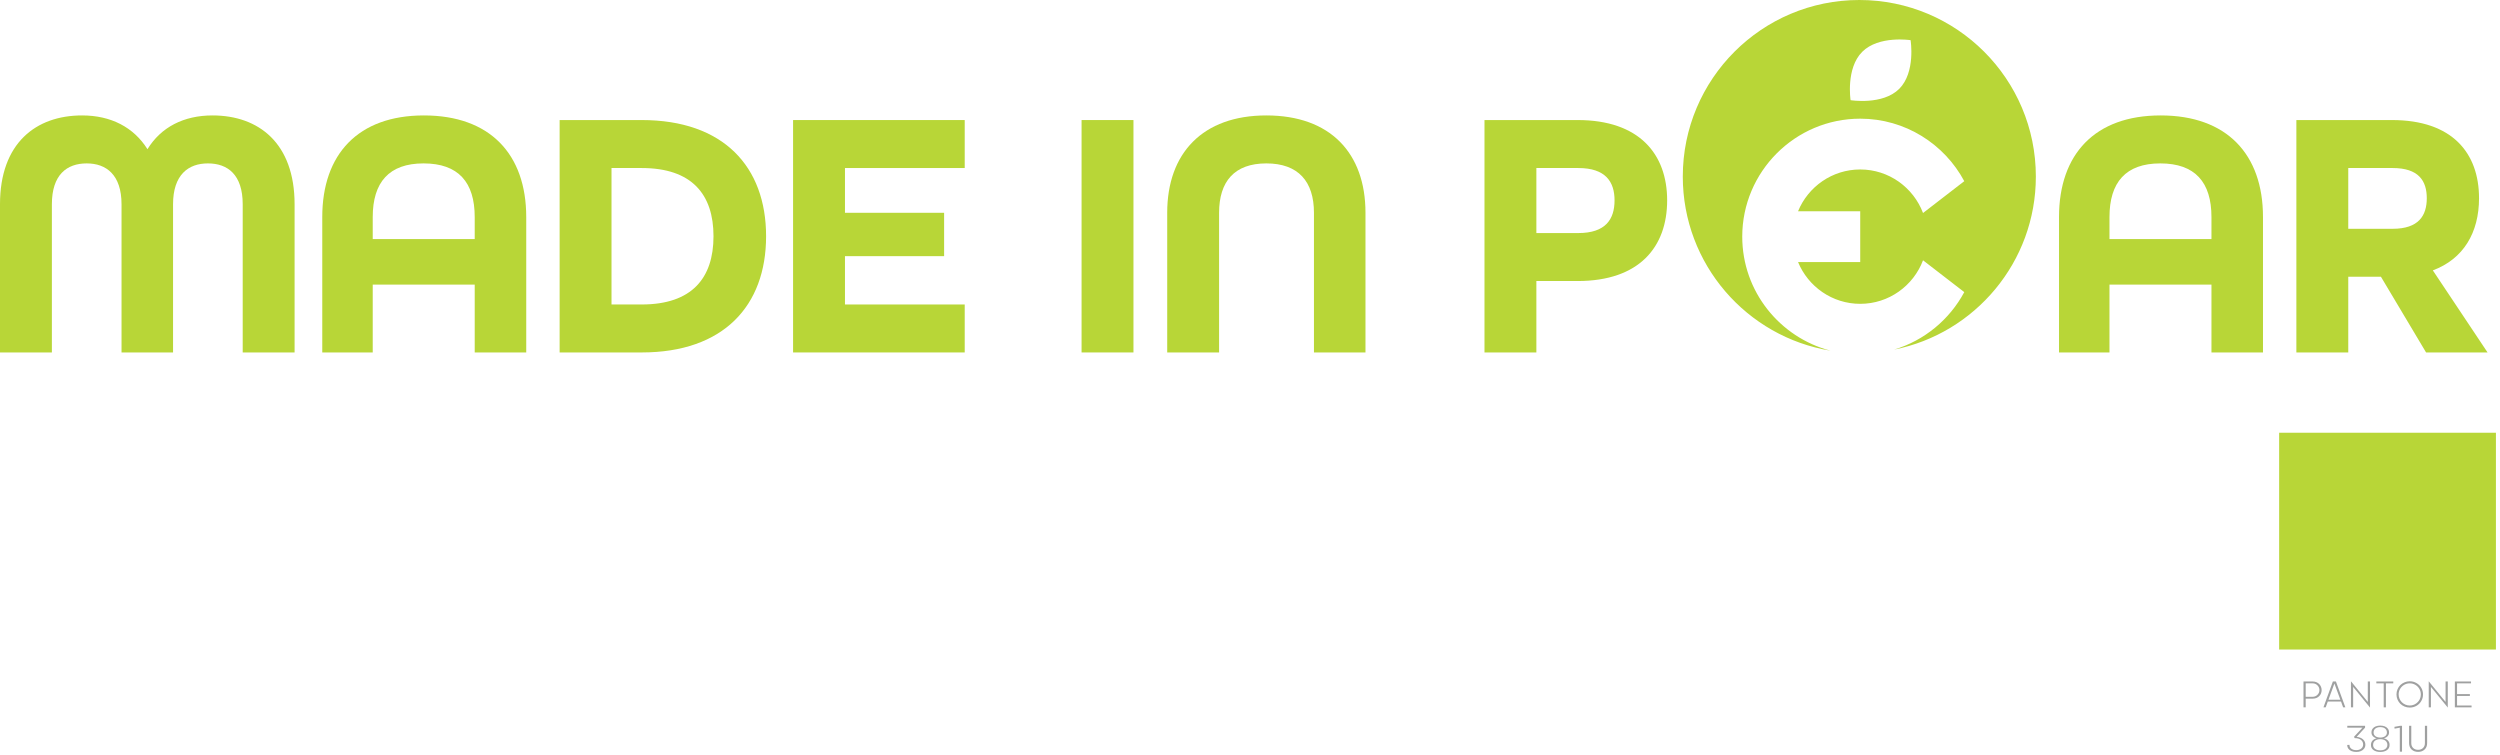
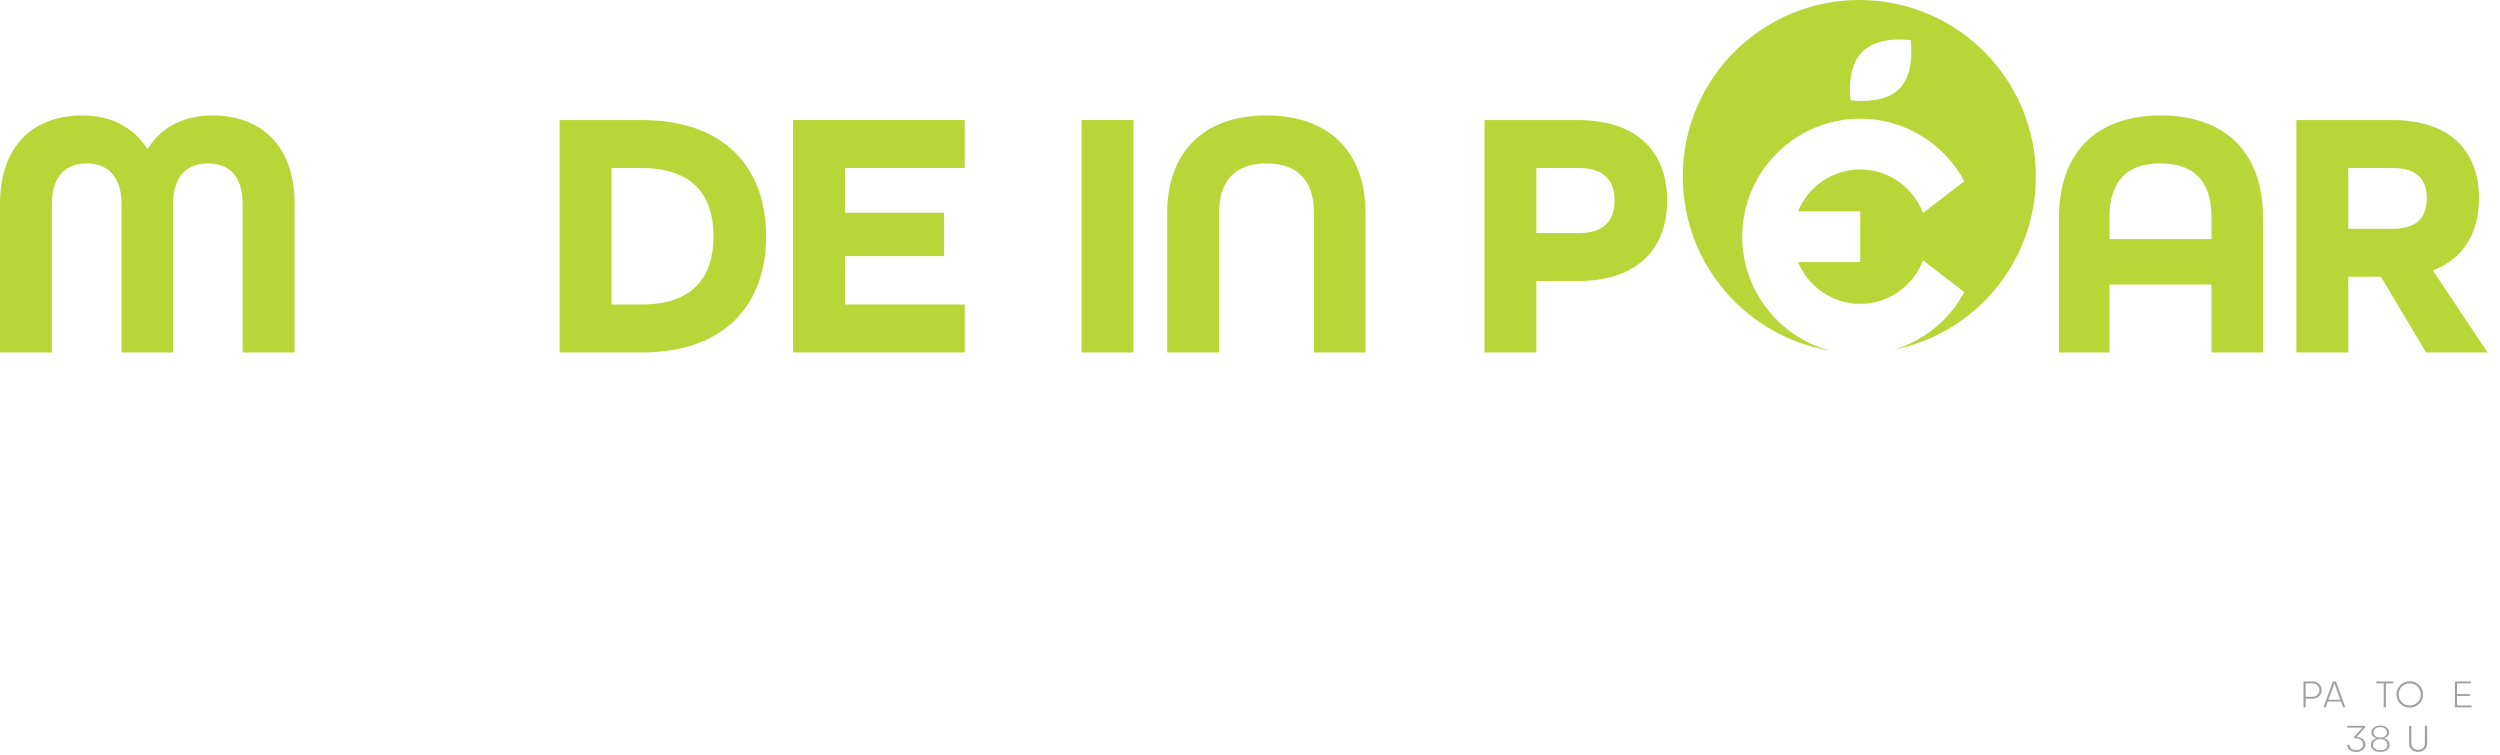
<svg xmlns="http://www.w3.org/2000/svg" width="255" height="77" viewBox="0 0 255 77" fill="none">
  <g clip-path="url(#clip0_552_15602)">
    <path d="M0 20.835C0 14.601 3.661 11.774 8.373 11.774C11.309 11.774 13.628 12.971 15.042 15.218C16.419 12.971 18.739 11.774 21.674 11.774C26.387 11.774 30.048 14.601 30.048 20.835V35.95H24.756V20.835C24.756 17.827 23.234 16.667 21.204 16.667C19.211 16.667 17.651 17.827 17.651 20.835V35.95H12.396V20.835C12.396 17.827 10.837 16.667 8.844 16.667C6.814 16.667 5.292 17.827 5.292 20.835V35.95H0V20.835Z" fill="#B8D637" />
-     <path d="M32.871 22.14C32.871 15.725 36.532 11.774 43.238 11.774C49.979 11.774 53.676 15.725 53.676 22.14V35.95H48.421V29.027H38.018V35.95H32.871V22.14ZM48.421 24.388V22.14C48.421 18.589 46.754 16.667 43.201 16.667C39.685 16.667 38.018 18.589 38.018 22.14V24.388H48.421Z" fill="#B8D637" />
    <path d="M57.082 12.245H65.455C73.791 12.245 78.141 16.994 78.141 24.098C78.141 31.202 73.791 35.95 65.455 35.95H57.082V12.245ZM65.455 31.057C70.565 31.057 72.777 28.375 72.777 24.098C72.777 19.822 70.565 17.139 65.455 17.139H62.374V31.057H65.455Z" fill="#B8D637" />
    <path d="M80.894 12.245H98.401V17.139H86.187V21.705H96.299V26.128H86.187V31.057H98.401V35.95H80.894V12.245Z" fill="#B8D637" />
    <path d="M110.32 12.245H115.613V35.95H110.32V12.245Z" fill="#B8D637" />
    <path d="M119.055 21.705C119.055 15.616 122.679 11.774 129.167 11.774C135.691 11.774 139.279 15.616 139.279 21.705V35.95H134.024V21.705C134.024 18.516 132.43 16.667 129.167 16.667C125.904 16.667 124.347 18.516 124.347 21.705V35.95H119.055V21.705Z" fill="#B8D637" />
    <path d="M151.418 12.245H160.915C167.221 12.245 170.049 15.725 170.049 20.437C170.049 25.185 167.221 28.665 160.915 28.665H156.71V35.95H151.418V12.245ZM160.987 23.772C163.778 23.772 164.684 22.358 164.684 20.437C164.684 18.552 163.778 17.139 160.987 17.139H156.71V23.772H160.987Z" fill="#B8D637" />
    <path d="M210.02 22.14C210.02 15.725 213.681 11.774 220.386 11.774C227.128 11.774 230.825 15.725 230.825 22.14V35.95H225.569V29.027H215.167V35.95H210.02V22.14ZM225.569 24.388V22.14C225.569 18.589 223.901 16.667 220.35 16.667C216.834 16.667 215.167 18.589 215.167 22.14V24.388H225.569Z" fill="#B8D637" />
    <path d="M234.23 12.245H243.981C250.142 12.245 252.861 15.616 252.861 20.22C252.861 23.735 251.266 26.418 248.149 27.578L253.731 35.95H247.46L242.857 28.23H239.523V35.95H234.23V12.245ZM244.053 23.337C246.699 23.337 247.532 21.995 247.532 20.22C247.532 18.444 246.699 17.139 244.053 17.139H239.523V23.337H244.053Z" fill="#B8D637" />
    <path d="M189.651 0C179.706 0 171.645 8.062 171.645 18.006C171.645 26.95 178.166 34.367 186.713 35.77C181.542 34.421 177.709 29.725 177.709 24.138C177.709 17.504 183.107 12.105 189.743 12.105C194.332 12.105 198.327 14.691 200.356 18.48L196.149 21.727C195.17 19.136 192.672 17.286 189.743 17.286C186.88 17.286 184.426 19.05 183.401 21.548H189.743V26.728H183.401C184.425 29.226 186.88 30.991 189.743 30.991C192.672 30.991 195.17 29.141 196.149 26.55L200.356 29.796C198.858 32.594 196.286 34.732 193.196 35.661C201.443 34.014 207.657 26.737 207.657 18.006C207.657 8.062 199.595 0 189.651 0ZM193.723 9.061C192.033 10.751 188.759 10.218 188.759 10.218C188.759 10.218 188.257 6.975 189.947 5.285C191.637 3.594 194.88 4.097 194.88 4.097C194.88 4.097 195.414 7.371 193.723 9.061Z" fill="#B8D637" />
-     <path d="M254.587 44.139H232.473V66.253H254.587V44.139Z" fill="#B8D637" />
    <path d="M235.908 69.512C236.037 69.512 236.157 69.535 236.269 69.581C236.382 69.627 236.477 69.69 236.554 69.768C236.632 69.847 236.694 69.939 236.739 70.048C236.785 70.156 236.807 70.269 236.807 70.392C236.807 70.638 236.722 70.845 236.553 71.011C236.382 71.178 236.168 71.261 235.908 71.261H235.181V72.15H234.957V69.512H235.908ZM235.886 71.072C236.08 71.072 236.244 71.006 236.378 70.873C236.512 70.741 236.58 70.58 236.581 70.391C236.582 70.201 236.515 70.039 236.381 69.904C236.246 69.769 236.08 69.702 235.886 69.702H235.181V71.072H235.886Z" fill="#9FA0A0" />
    <path d="M239 72.15L238.785 71.557H237.435L237.22 72.15H236.992L237.952 69.512H238.266L239.226 72.15H239ZM237.503 71.37H238.715L238.11 69.718L237.503 71.37Z" fill="#9FA0A0" />
-     <path d="M241.514 69.512H241.741V72.172L240.021 70.066V72.15H239.797V69.49L241.514 71.596V69.512Z" fill="#9FA0A0" />
    <path d="M244.115 69.512V69.702H243.364V72.15H243.137V69.702H242.387V69.512H244.115Z" fill="#9FA0A0" />
    <path d="M245.795 72.172C245.608 72.172 245.432 72.137 245.265 72.068C245.098 71.999 244.955 71.904 244.834 71.785C244.713 71.666 244.617 71.524 244.547 71.358C244.476 71.192 244.441 71.017 244.441 70.832C244.441 70.648 244.476 70.472 244.547 70.305C244.617 70.138 244.713 69.996 244.834 69.878C244.955 69.76 245.098 69.665 245.265 69.596C245.432 69.525 245.608 69.49 245.795 69.49C246.041 69.49 246.268 69.55 246.475 69.668C246.683 69.787 246.846 69.947 246.966 70.153C247.087 70.357 247.147 70.584 247.147 70.832C247.147 71.079 247.087 71.305 246.966 71.51C246.846 71.716 246.683 71.877 246.475 71.995C246.268 72.113 246.041 72.172 245.795 72.172ZM245.795 71.962C245.917 71.962 246.035 71.943 246.15 71.905C246.265 71.867 246.369 71.813 246.462 71.743C246.554 71.674 246.635 71.593 246.706 71.501C246.776 71.408 246.829 71.305 246.867 71.19C246.905 71.075 246.924 70.955 246.924 70.832C246.924 70.624 246.874 70.434 246.772 70.261C246.672 70.088 246.535 69.952 246.361 69.852C246.188 69.752 246 69.702 245.795 69.702C245.589 69.702 245.399 69.752 245.226 69.852C245.052 69.952 244.915 70.088 244.814 70.261C244.712 70.434 244.662 70.624 244.662 70.832C244.662 70.986 244.692 71.133 244.752 71.274C244.812 71.414 244.893 71.534 244.994 71.634C245.095 71.734 245.216 71.814 245.356 71.873C245.495 71.933 245.642 71.962 245.795 71.962Z" fill="#9FA0A0" />
-     <path d="M249.448 69.512H249.675V72.172L247.955 70.066V72.15H247.73V69.49L249.448 71.596V69.512Z" fill="#9FA0A0" />
    <path d="M250.395 69.512H252.044V69.702H250.619V70.798H251.928V70.986H250.619V71.962H252.1V72.15H250.395V69.512Z" fill="#9FA0A0" />
    <path d="M240.378 75.158C240.653 75.186 240.869 75.272 241.029 75.416C241.187 75.561 241.267 75.742 241.267 75.962C241.267 76.111 241.225 76.243 241.142 76.356C241.058 76.469 240.947 76.555 240.808 76.613C240.669 76.671 240.513 76.699 240.342 76.699C240.168 76.699 240.011 76.672 239.874 76.619C239.736 76.566 239.626 76.484 239.542 76.376C239.46 76.266 239.418 76.137 239.418 75.985L239.645 75.974C239.645 76.146 239.711 76.279 239.845 76.374C239.979 76.468 240.144 76.515 240.343 76.515C240.541 76.515 240.706 76.463 240.84 76.359C240.974 76.255 241.041 76.116 241.041 75.943C241.041 75.741 240.962 75.58 240.806 75.462C240.65 75.343 240.438 75.286 240.172 75.29L240.112 75.15L240.976 74.22H239.424V74.031H241.237V74.22L240.378 75.158Z" fill="#9FA0A0" />
    <path d="M243.142 75.307C243.319 75.344 243.463 75.421 243.573 75.538C243.683 75.655 243.737 75.804 243.737 75.984C243.737 76.208 243.649 76.384 243.471 76.51C243.293 76.636 243.065 76.699 242.787 76.699C242.507 76.699 242.279 76.637 242.101 76.511C241.925 76.385 241.836 76.21 241.836 75.984C241.836 75.804 241.891 75.655 241.999 75.537C242.109 75.419 242.251 75.343 242.428 75.307C242.268 75.272 242.138 75.201 242.038 75.095C241.939 74.989 241.889 74.86 241.889 74.707C241.889 74.56 241.929 74.433 242.008 74.326C242.087 74.22 242.193 74.141 242.327 74.089C242.46 74.036 242.614 74.01 242.787 74.01C242.957 74.01 243.109 74.036 243.243 74.089C243.376 74.141 243.483 74.22 243.563 74.326C243.642 74.433 243.683 74.56 243.683 74.707C243.683 74.86 243.632 74.989 243.532 75.095C243.432 75.201 243.302 75.272 243.142 75.307ZM242.787 76.536C242.923 76.536 243.044 76.516 243.152 76.477C243.259 76.438 243.346 76.374 243.414 76.288C243.481 76.202 243.515 76.099 243.515 75.978C243.515 75.85 243.481 75.741 243.414 75.65C243.346 75.56 243.26 75.495 243.153 75.455C243.046 75.415 242.924 75.395 242.787 75.395C242.574 75.395 242.398 75.445 242.261 75.543C242.125 75.642 242.056 75.787 242.056 75.978C242.056 76.157 242.125 76.295 242.262 76.391C242.4 76.488 242.574 76.536 242.787 76.536ZM242.787 74.165C242.588 74.165 242.425 74.212 242.296 74.306C242.169 74.401 242.105 74.536 242.105 74.713C242.105 74.876 242.169 75.003 242.298 75.095C242.426 75.186 242.589 75.232 242.787 75.232C242.983 75.232 243.146 75.186 243.274 75.095C243.403 75.003 243.467 74.876 243.467 74.713C243.467 74.594 243.436 74.493 243.375 74.409C243.313 74.325 243.231 74.263 243.13 74.223C243.028 74.185 242.914 74.165 242.787 74.165Z" fill="#9FA0A0" />
-     <path d="M244.811 74.032H245.006V76.67H244.78V74.222L244.249 74.323L244.23 74.139L244.811 74.032Z" fill="#9FA0A0" />
    <path d="M247.341 74.032H247.568V75.79C247.568 76.07 247.481 76.29 247.309 76.451C247.137 76.612 246.916 76.692 246.646 76.692C246.376 76.692 246.156 76.612 245.984 76.451C245.812 76.29 245.727 76.07 245.727 75.79V74.032H245.951V75.804C245.951 76.012 246.016 76.177 246.146 76.299C246.277 76.421 246.444 76.482 246.646 76.482C246.848 76.482 247.013 76.421 247.144 76.299C247.274 76.177 247.34 76.012 247.34 75.804L247.341 74.032Z" fill="#9FA0A0" />
  </g>
  <defs>
    <clipPath id="clip0_552_15602">
      <rect width="254.585" height="76.699" fill="white" />
    </clipPath>
  </defs>
</svg>